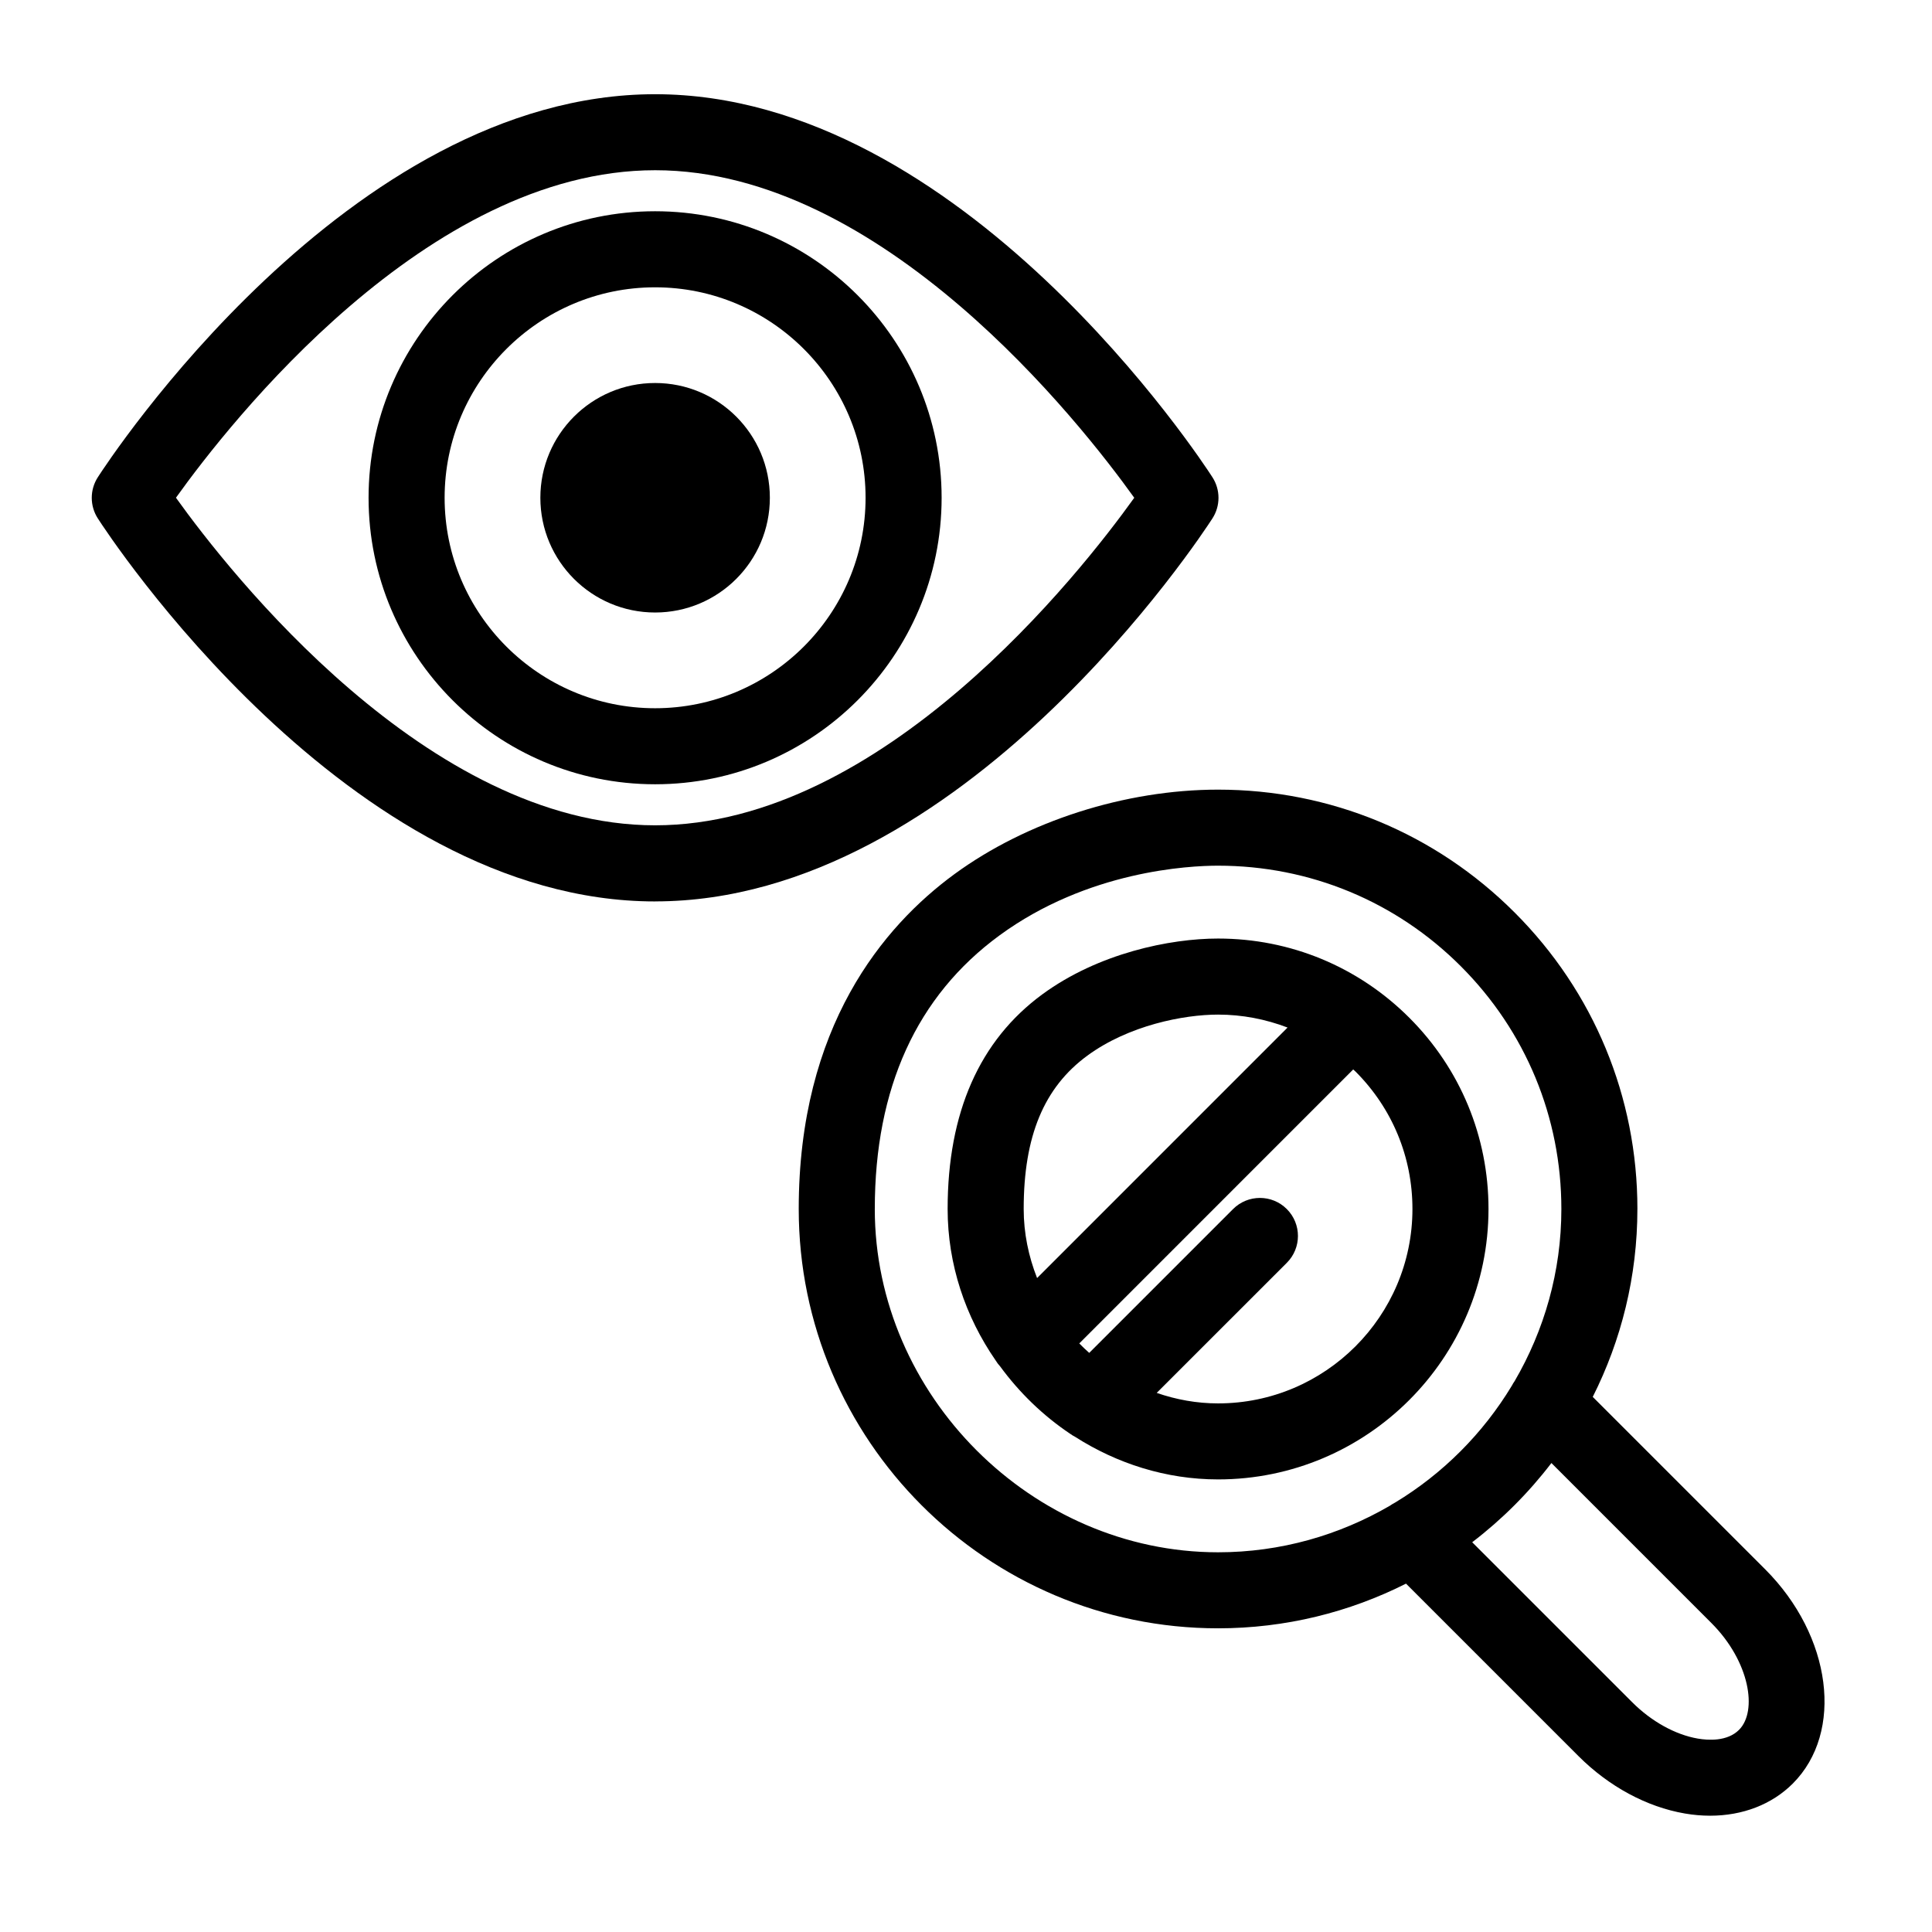
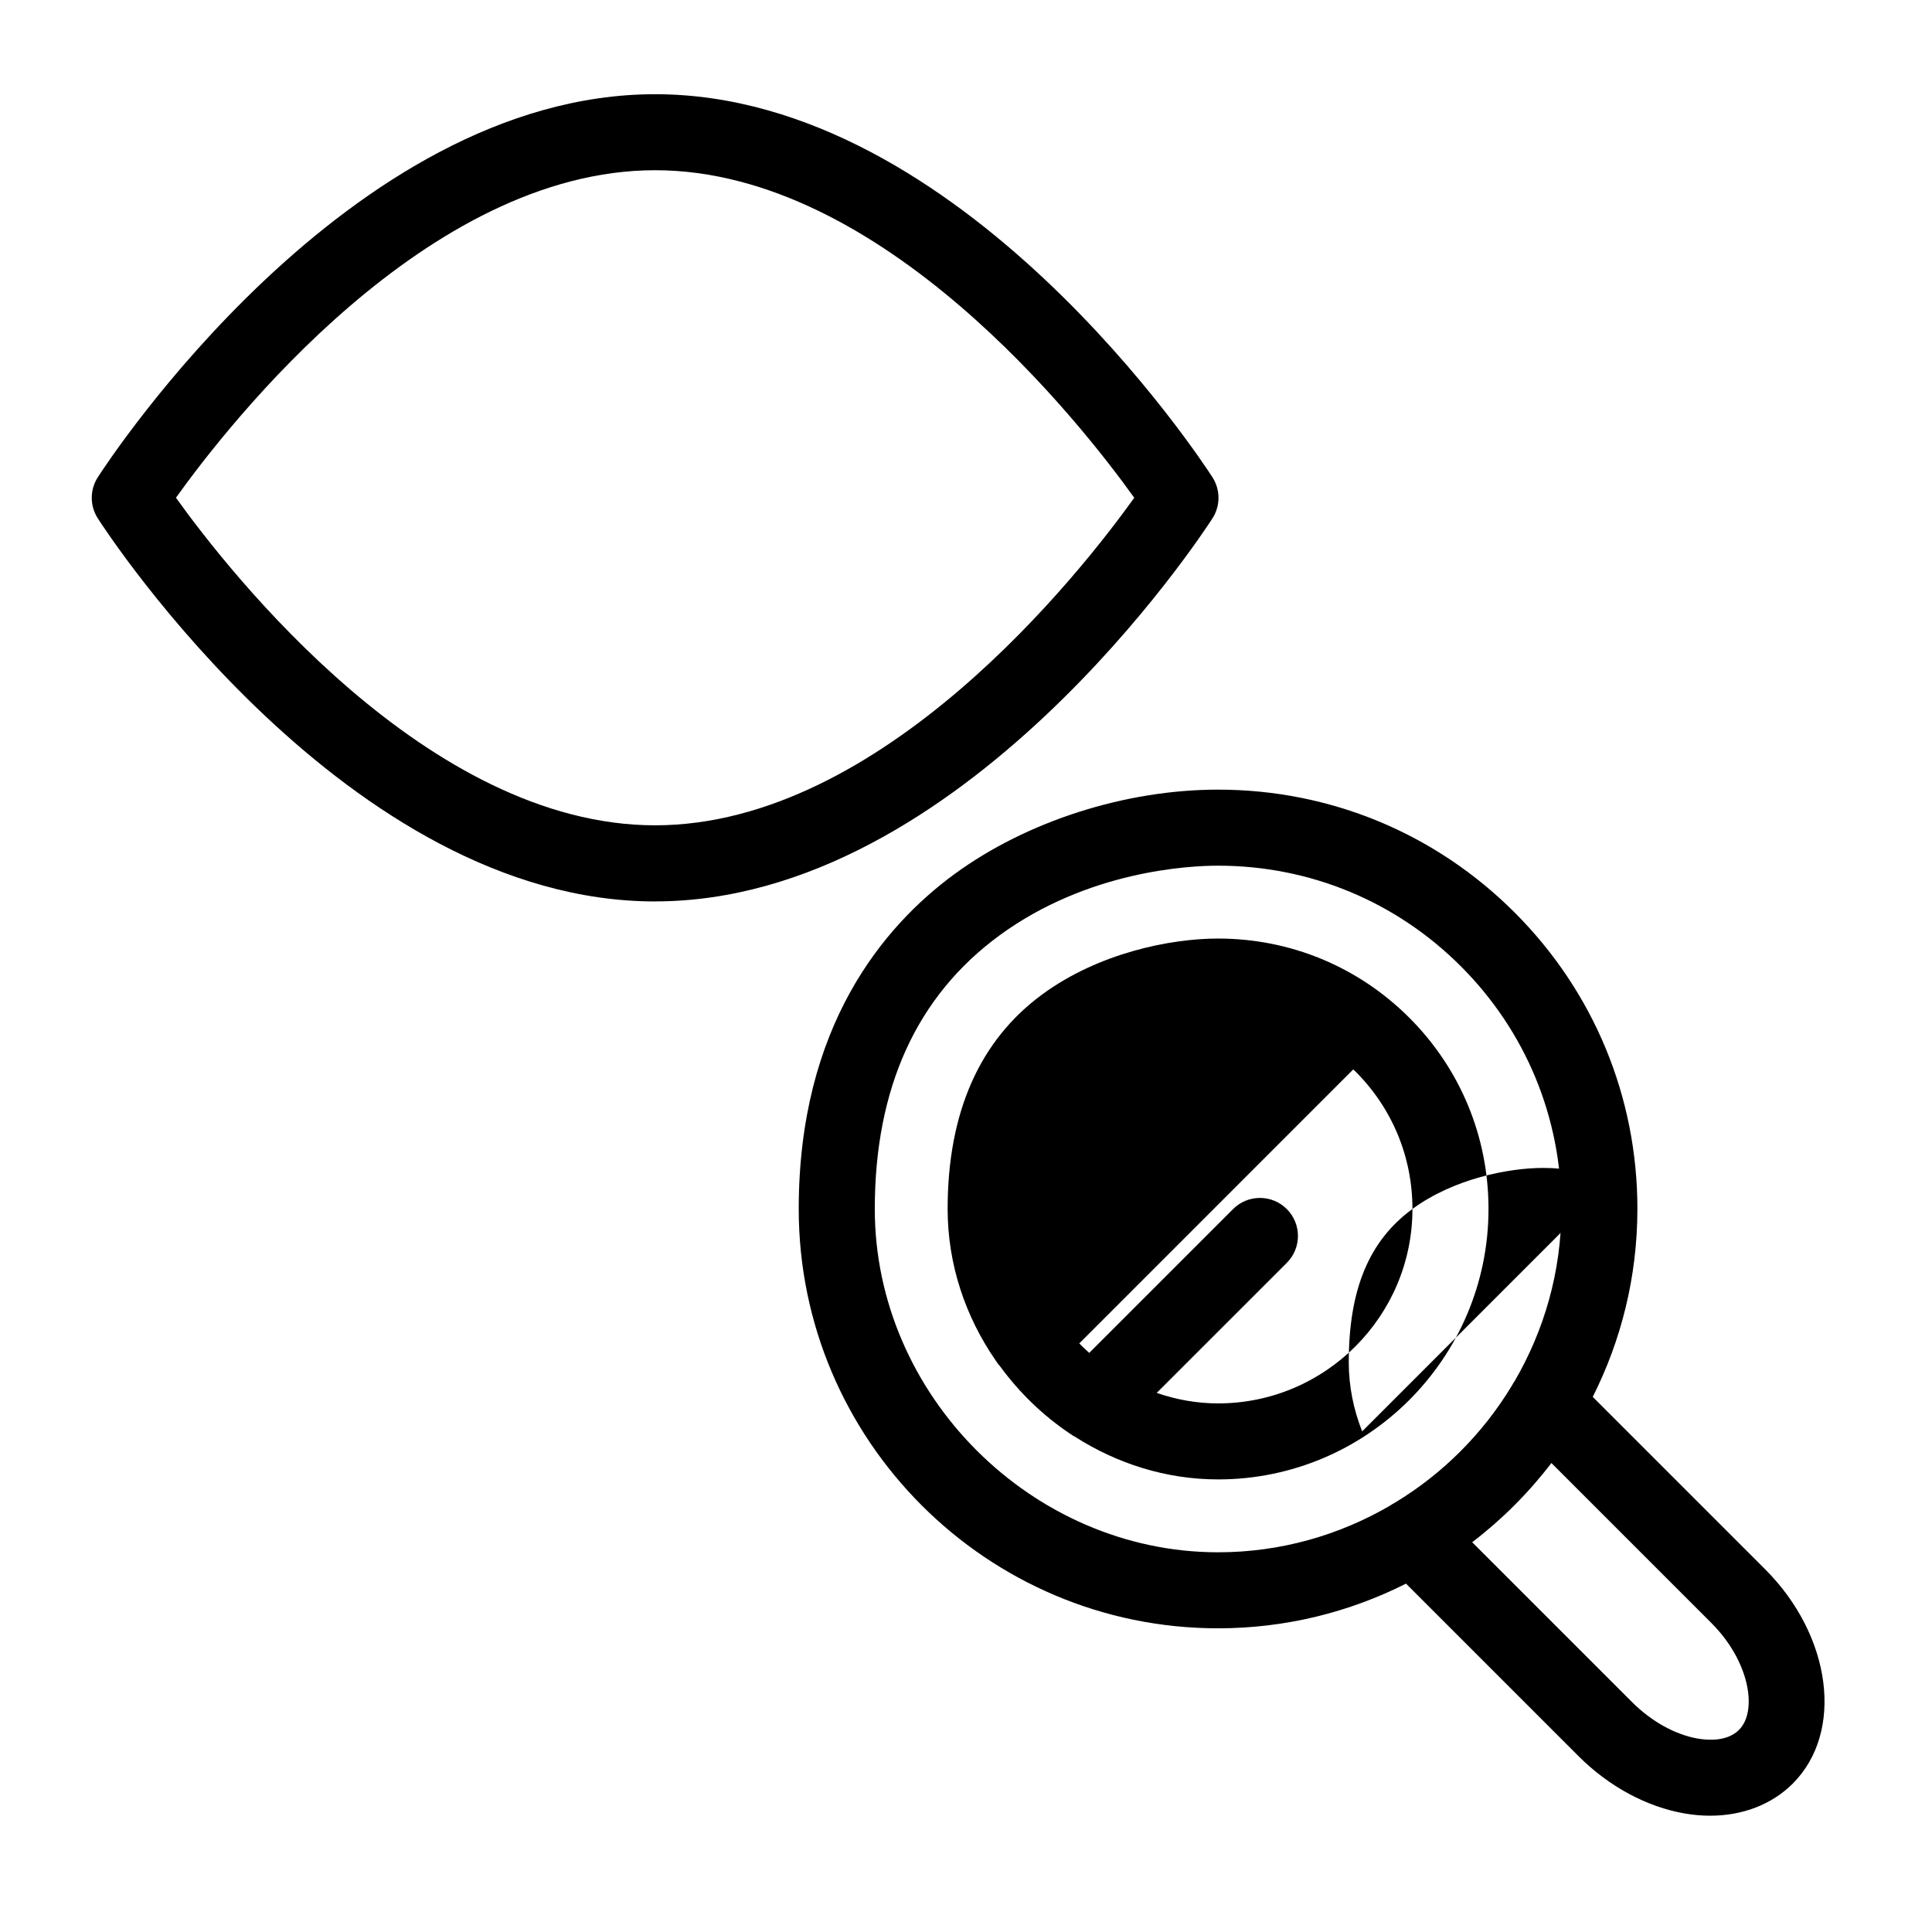
<svg xmlns="http://www.w3.org/2000/svg" fill="#000000" width="800px" height="800px" version="1.1" viewBox="144 144 512 512">
  <g>
-     <path d="m348.02 275.91c0 16.797-13.613 30.41-30.41 30.41-16.793 0-30.41-13.613-30.41-30.41 0-16.793 13.617-30.41 30.41-30.41 16.797 0 30.41 13.617 30.41 30.41" />
    <path d="m317.61 382.88c81.457 0 145.03-97.359 147.7-101.5 2.137-3.32 2.137-7.582 0-10.902-2.664-4.152-66.234-101.51-147.7-101.51-81.445 0-145.03 97.367-147.69 101.51-2.137 3.32-2.137 7.582 0 10.902 2.668 4.144 66.25 101.51 147.69 101.51zm0-193.77c60.312 0 112.77 66.98 126.98 86.805-14.203 19.824-66.668 86.801-126.98 86.801-60.305 0-112.78-66.996-126.98-86.812 14.18-19.816 66.551-86.793 126.98-86.793z" />
-     <path d="m317.61 351.84c41.871 0 75.93-34.062 75.93-75.926 0-41.871-34.062-75.93-75.93-75.93-41.867 0-75.934 34.062-75.934 75.93 0.004 41.867 34.066 75.926 75.934 75.926zm0-131.7c30.754 0 55.777 25.023 55.777 55.777 0 30.754-25.023 55.773-55.777 55.773-30.758 0-55.781-25.02-55.781-55.773 0.004-30.75 25.027-55.777 55.781-55.777z" />
    <path d="m577.93 464.39c0.004-29.68-11.551-57.586-32.547-78.578-20.992-20.992-48.898-32.551-78.586-32.551-24.602 0-50.719 8.375-69.867 22.395-18.824 13.789-41.258 40.379-41.258 88.734 0 61.277 49.852 111.13 111.12 111.13 17.906 0 34.816-4.281 49.816-11.84l45.68 45.68c8.09 8.09 18.113 13.504 28.207 15.234 2.277 0.395 4.523 0.586 6.715 0.586 8.59 0 16.332-2.961 21.887-8.508 13.645-13.645 10.359-39.133-7.324-56.805l-45.68-45.676c7.555-14.992 11.832-31.906 11.832-49.801zm-202.1 0c0-32.043 11.109-56.426 33.016-72.477 23.434-17.168 50.285-18.5 57.953-18.5 24.297 0 47.148 9.461 64.332 26.652 17.184 17.184 26.652 40.027 26.648 64.328 0 16.625-4.555 32.172-12.375 45.602-0.289 0.395-0.523 0.805-0.75 1.234-7.648 12.66-18.258 23.293-30.91 30.953-0.48 0.246-0.941 0.52-1.387 0.84-13.418 7.805-28.949 12.352-45.559 12.352-49.309-0.004-90.969-41.664-90.969-90.984zm221.71 109.73c10.191 10.195 12.273 23.355 7.32 28.309-3.113 3.113-8.184 2.793-10.934 2.312-5.941-1.023-12.273-4.527-17.371-9.629l-42.406-42.402c7.894-6.035 14.957-13.098 20.992-20.992z" />
-     <path d="m466.8 536.06c39.516 0 71.668-32.152 71.668-71.676 0.004-19.129-7.445-37.121-20.984-50.668-13.543-13.539-31.543-20.992-50.684-20.992-12.758 0-31.684 3.879-46.547 14.766-16.672 12.219-25.121 31.363-25.121 56.898 0 14.73 4.734 28.586 12.715 40.125 0.336 0.562 0.742 1.098 1.203 1.602 5.098 6.961 11.367 13.039 18.539 17.844 0.422 0.312 0.863 0.574 1.32 0.812 11.09 7.086 24.094 11.289 37.891 11.289zm51.512-71.676c0 28.414-23.109 51.531-51.516 51.531-5.656 0-11.113-1.008-16.254-2.785l34.477-34.469c3.934-3.934 3.934-10.312 0-14.246-3.93-3.934-10.312-3.934-14.246 0l-38.117 38.113c-0.902-0.812-1.793-1.633-2.637-2.508l72.598-72.605c0.203 0.195 0.418 0.363 0.613 0.559 9.73 9.727 15.086 22.66 15.082 36.41zm-86.148-40.633c10.953-8.027 25.504-10.871 34.637-10.871 6.402 0 12.609 1.211 18.418 3.43l-66.379 66.387c-2.258-5.723-3.551-11.891-3.551-18.305 0-19.289 5.363-32.203 16.875-40.641z" />
+     <path d="m466.8 536.06c39.516 0 71.668-32.152 71.668-71.676 0.004-19.129-7.445-37.121-20.984-50.668-13.543-13.539-31.543-20.992-50.684-20.992-12.758 0-31.684 3.879-46.547 14.766-16.672 12.219-25.121 31.363-25.121 56.898 0 14.73 4.734 28.586 12.715 40.125 0.336 0.562 0.742 1.098 1.203 1.602 5.098 6.961 11.367 13.039 18.539 17.844 0.422 0.312 0.863 0.574 1.32 0.812 11.09 7.086 24.094 11.289 37.891 11.289zm51.512-71.676c0 28.414-23.109 51.531-51.516 51.531-5.656 0-11.113-1.008-16.254-2.785l34.477-34.469c3.934-3.934 3.934-10.312 0-14.246-3.93-3.934-10.312-3.934-14.246 0l-38.117 38.113c-0.902-0.812-1.793-1.633-2.637-2.508l72.598-72.605c0.203 0.195 0.418 0.363 0.613 0.559 9.73 9.727 15.086 22.66 15.082 36.41zc10.953-8.027 25.504-10.871 34.637-10.871 6.402 0 12.609 1.211 18.418 3.43l-66.379 66.387c-2.258-5.723-3.551-11.891-3.551-18.305 0-19.289 5.363-32.203 16.875-40.641z" />
  </g>
</svg>